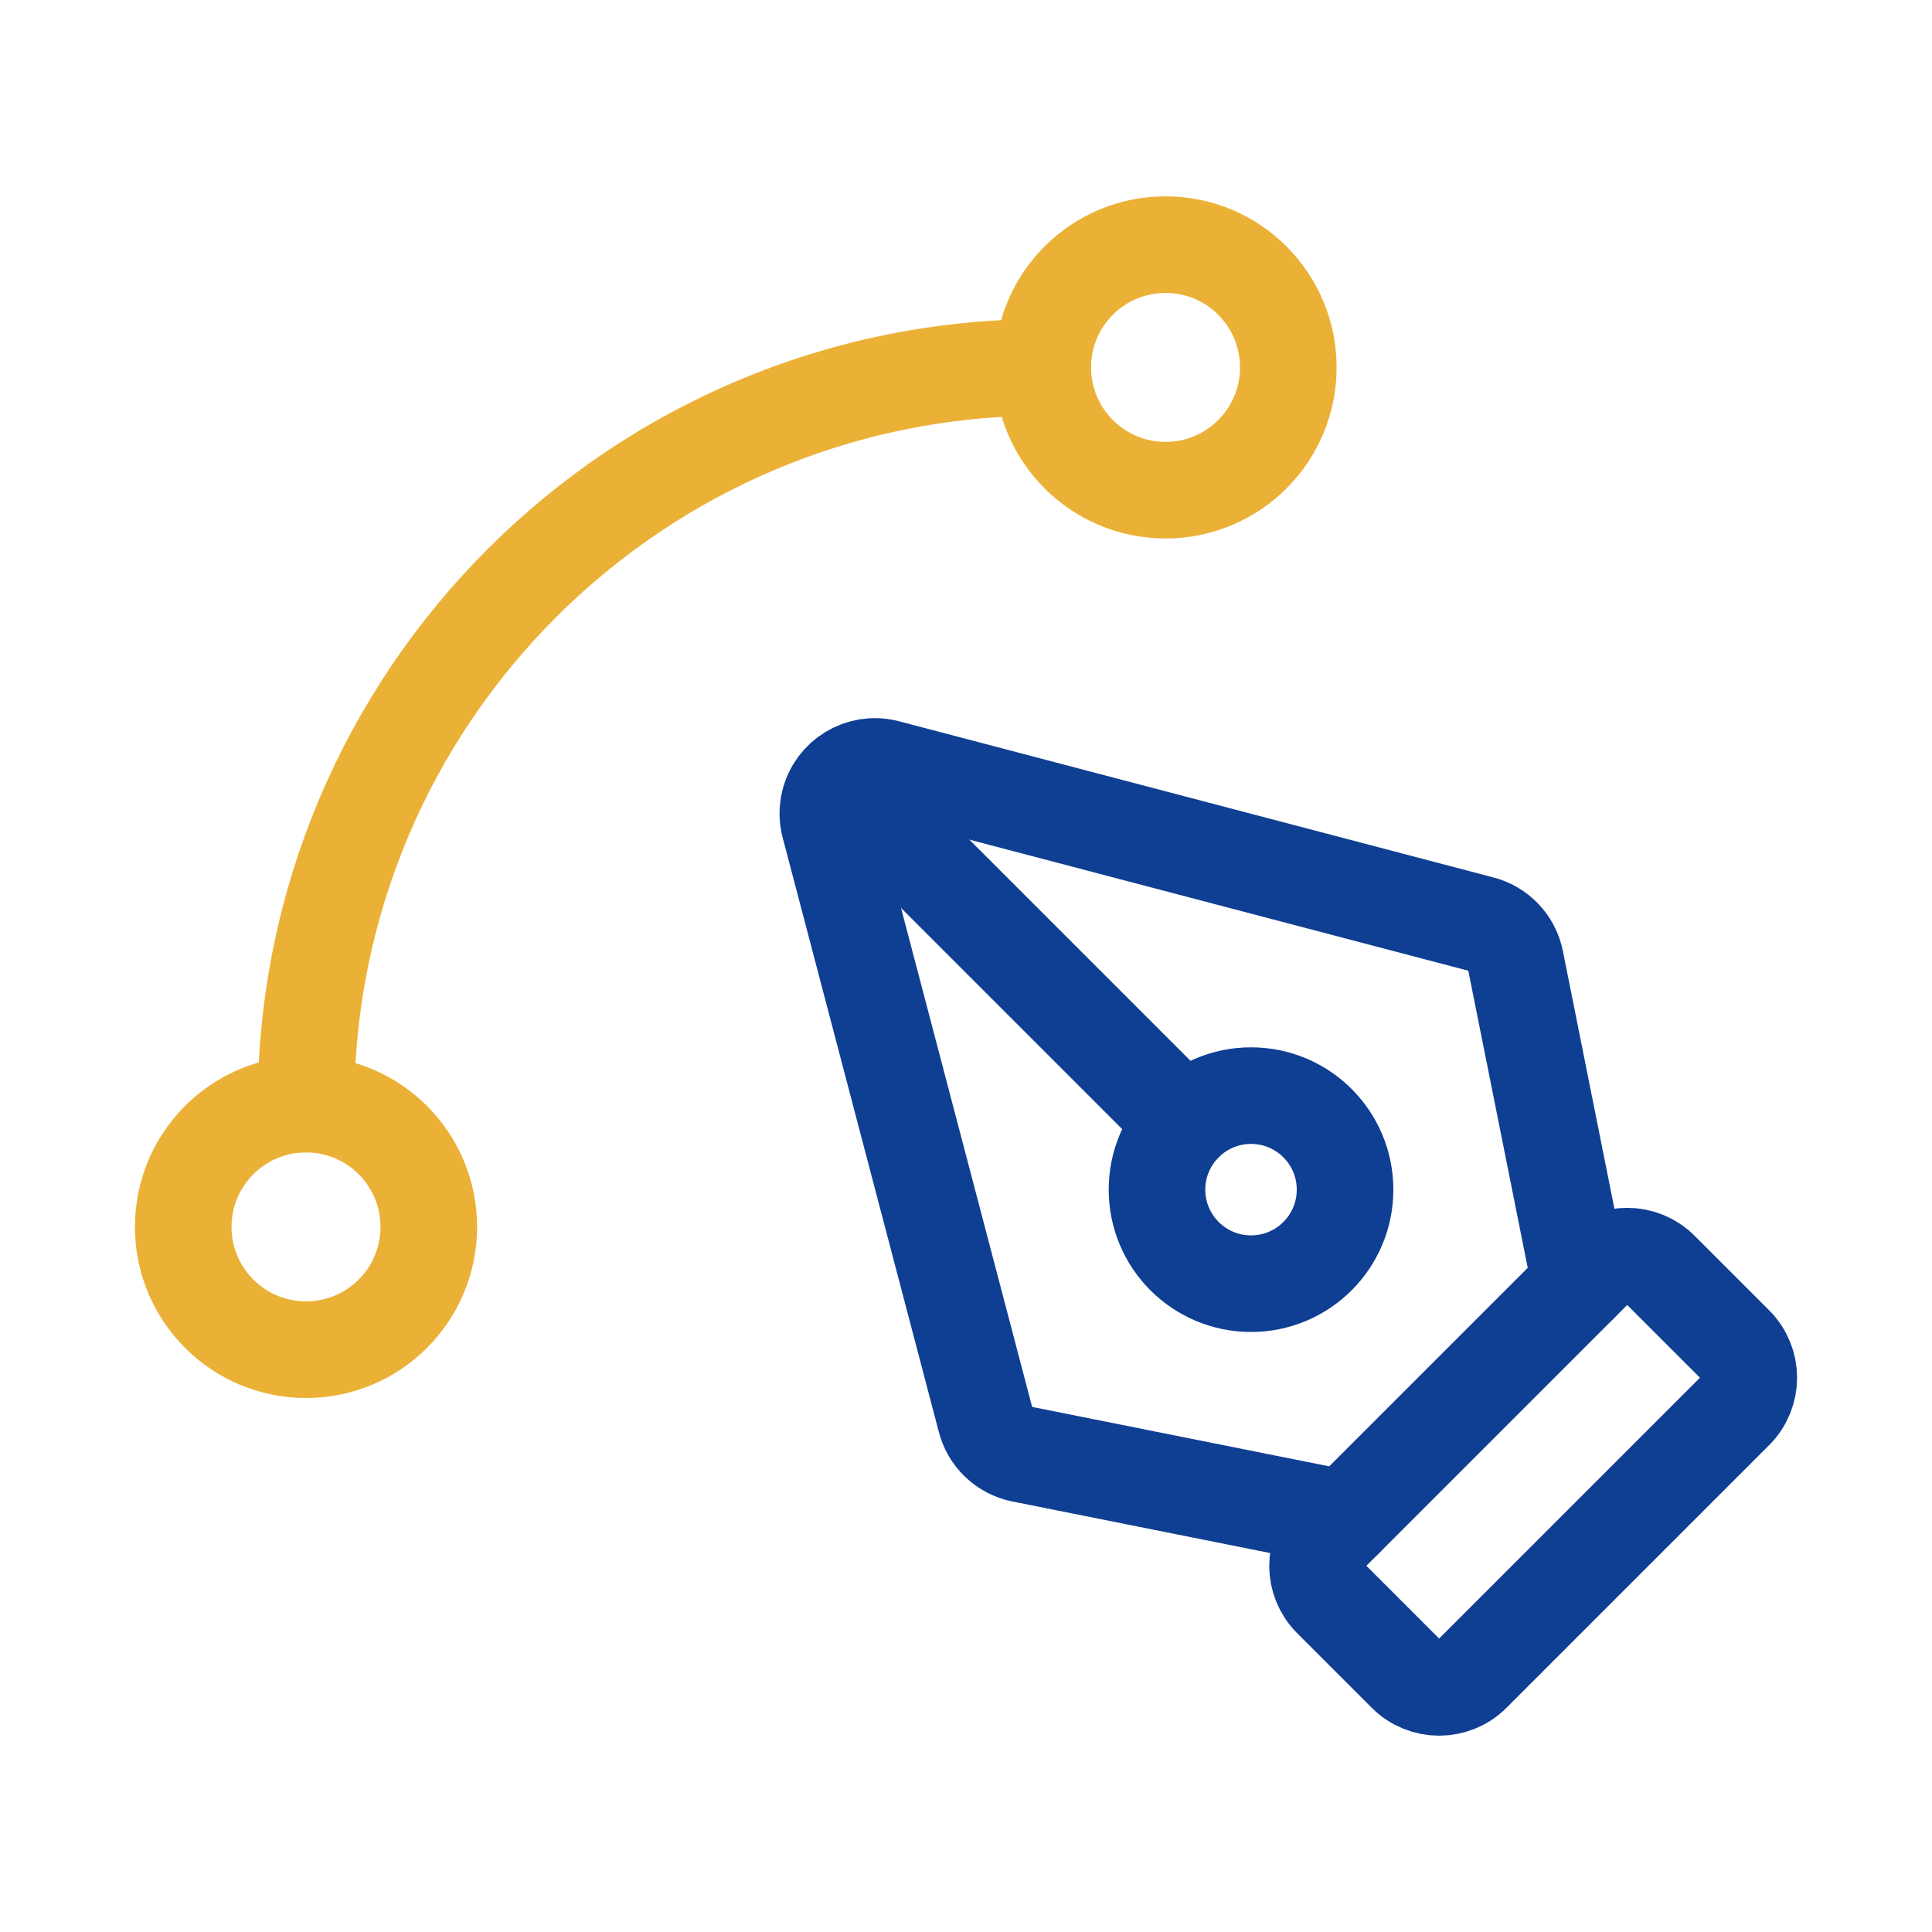
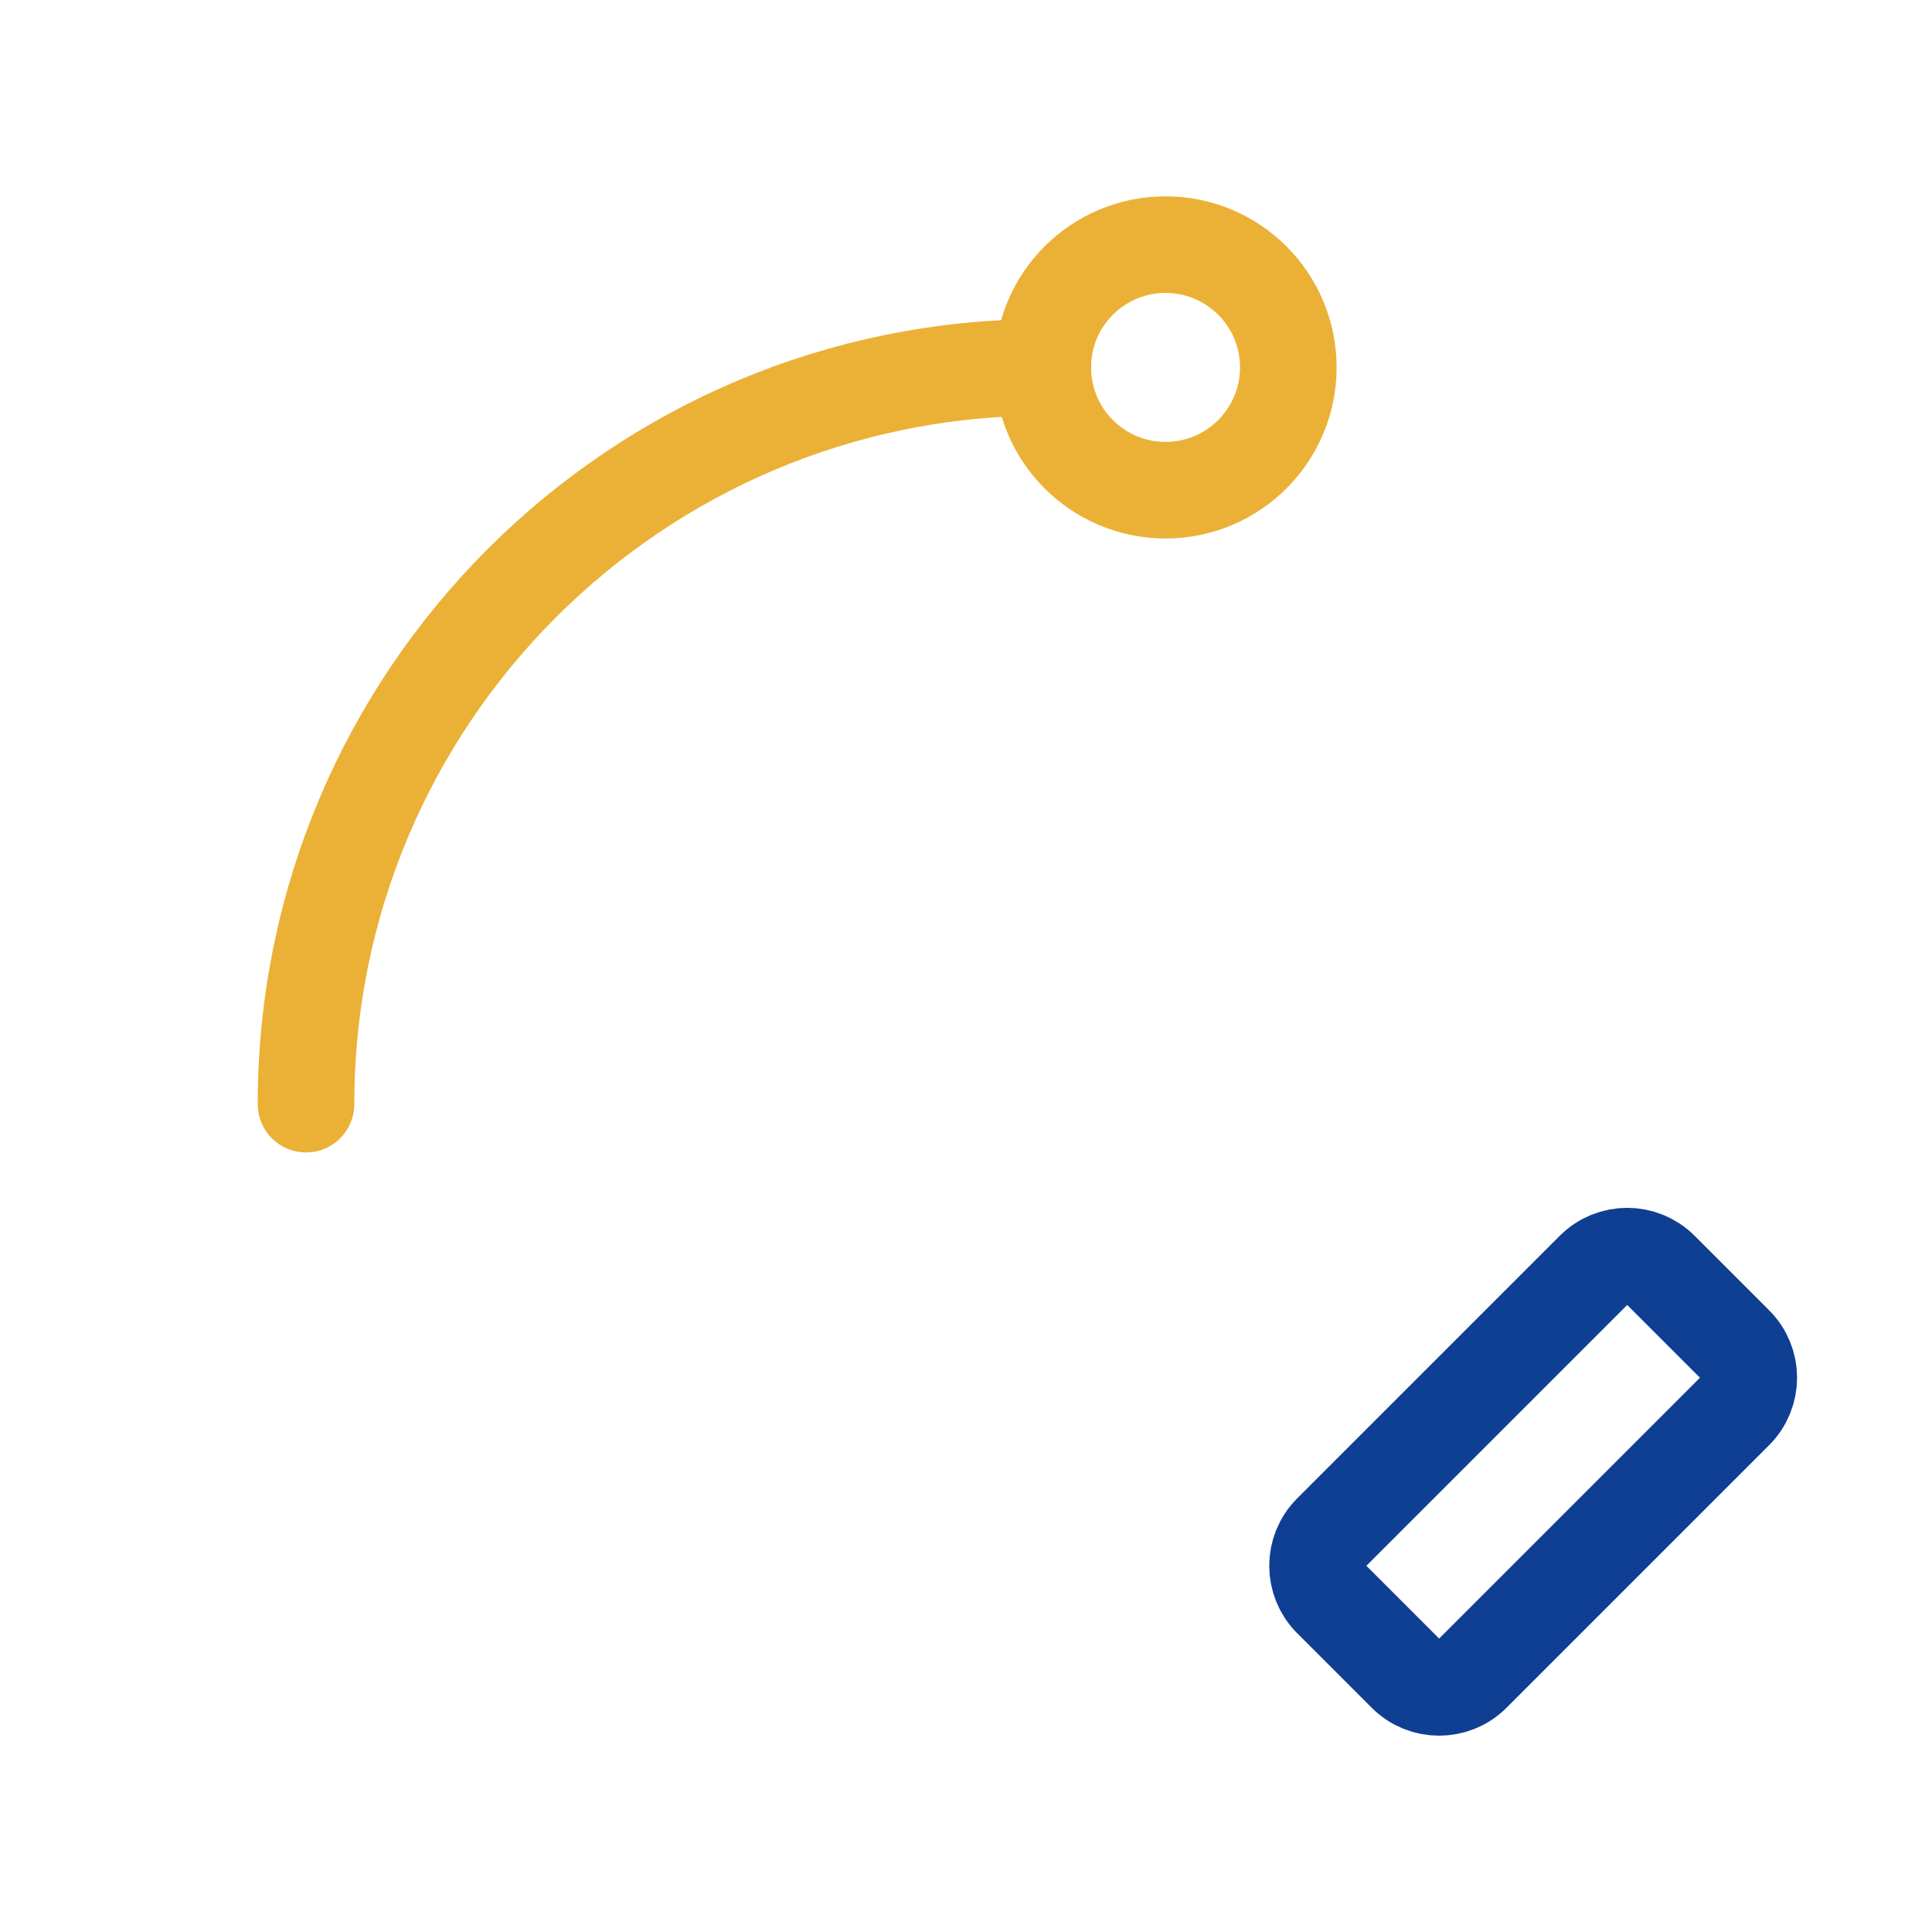
<svg xmlns="http://www.w3.org/2000/svg" id="Ebene_1" viewBox="0 0 100 100">
  <path d="M76.209,86.626c-.95.95-2.491.95-3.441,0l-3.86-3.86c-.95-.95-.95-2.491,0-3.441l13.595-13.595c.95-.95,2.491-.95,3.441,0l3.86,3.86c.95.95.95,2.491,0,3.441l-13.595,13.595Z" fill="none" stroke="#0f3f93" stroke-linecap="round" stroke-linejoin="round" stroke-width="5" />
-   <path d="M81.789,66.443l-3.346-16.729c-.186-.929-.894-1.666-1.816-1.889l-30.772-8.085c-1.306-.316-2.622.487-2.937,1.794-.091.376-.091.768,0,1.144l8.085,30.772c.222.921.959,1.63,1.889,1.816l16.729,3.346" fill="none" stroke="#0f3f93" stroke-linecap="round" stroke-linejoin="round" stroke-width="5" />
-   <path d="M43.58,40.402l17.732,17.732" fill="none" stroke="#0f3f93" stroke-linecap="round" stroke-linejoin="round" stroke-width="5" />
-   <circle cx="64.753" cy="61.576" r="4.867" fill="none" stroke="#0f3f93" stroke-linecap="round" stroke-linejoin="round" stroke-width="5" />
  <circle cx="60.328" cy="19.017" r="6.355" fill="none" stroke="#ebb136" stroke-linecap="round" stroke-linejoin="round" stroke-width="5" />
-   <circle cx="15.839" cy="63.505" r="6.355" fill="none" stroke="#ebb136" stroke-linecap="round" stroke-linejoin="round" stroke-width="5" />
  <path d="M15.839,57.15c0-21.06,17.073-38.133,38.133-38.133" fill="none" stroke="#ebb136" stroke-linecap="round" stroke-linejoin="round" stroke-width="5" />
</svg>